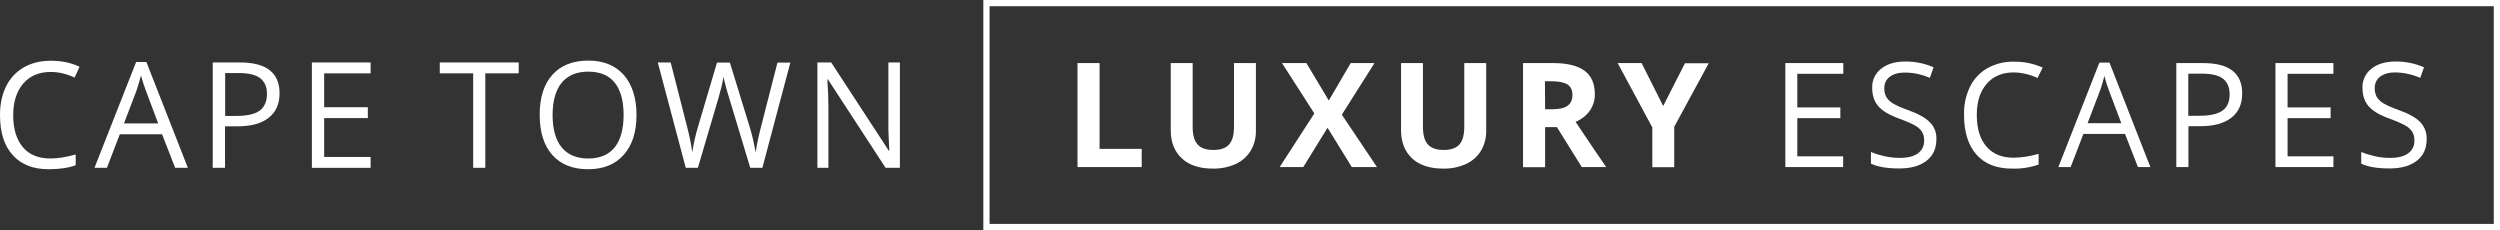
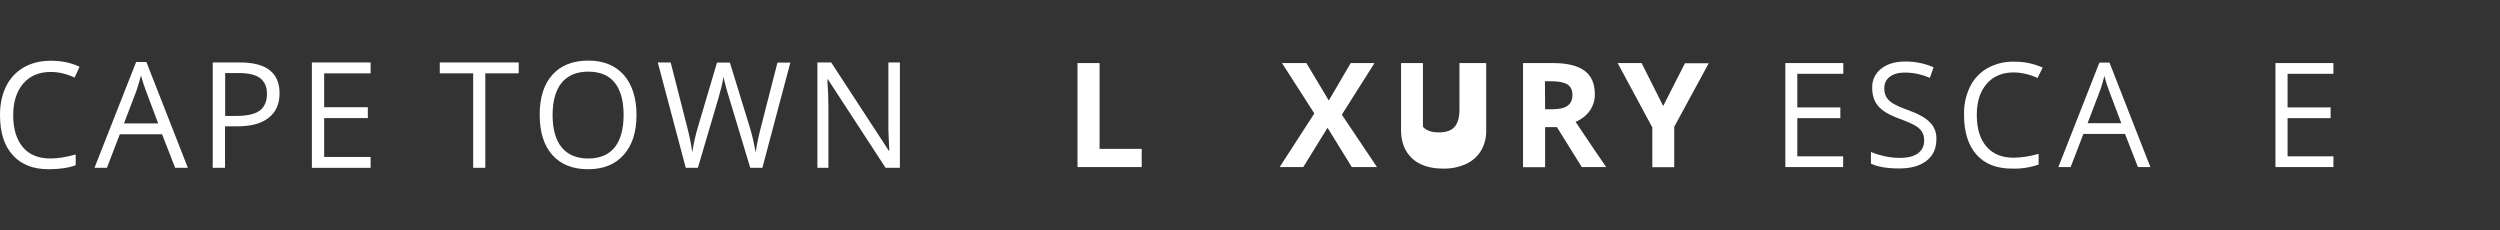
<svg xmlns="http://www.w3.org/2000/svg" version="1.1" id="Layer_2_1_" x="0px" y="0px" viewBox="0 0 1608.8 148.1" fill="#fff" style="enable-background:new 0 0 1608.8 148.1;" xml:space="preserve">
  <rect x="0" y="0" width="1608.8" height="148.1" fill="#333333" stroke="none" />
  <g>
    <path d="M32.6,46.3c-7.5,0-13.3,2.5-17.6,7.4c-4.3,5-6.5,11.8-6.5,20.4c0,8.9,2.1,15.7,6.2,20.6s10.1,7.3,17.8,7.3 c4.7,0,10.1-0.9,16.2-2.6v6.9c-4.7,1.8-10.5,2.6-17.4,2.6c-10,0-17.7-3-23.1-9.1C2.7,93.8,0,85.2,0,74c0-7,1.3-13.1,3.9-18.4 c2.6-5.3,6.4-9.3,11.3-12.2c4.9-2.8,10.7-4.3,17.4-4.3c7.1,0,13.3,1.3,18.6,3.9L48,49.9C42.8,47.5,37.7,46.3,32.6,46.3z" />
    <path d="M112.7,108l-8.4-21.6H77.1L68.8,108h-8l26.8-68.1h6.6l26.7,68.1H112.7z M101.8,79.4l-7.9-21c-1-2.7-2.1-5.9-3.2-9.8 c-0.7,3-1.7,6.2-2.9,9.8l-8,21H101.8z" />
    <path d="M179.9,60c0,6.9-2.3,12.1-7,15.8c-4.7,3.7-11.4,5.5-20.1,5.5h-8V108h-7.9V40.2h17.6C171.4,40.2,179.9,46.8,179.9,60z M144.8,74.6h7.1c7,0,12-1.1,15.2-3.4c3.1-2.3,4.7-5.9,4.7-10.9c0-4.5-1.5-7.8-4.4-10c-2.9-2.2-7.5-3.3-13.7-3.3h-8.8V74.6z" />
    <path d="M238.5,108h-37.8V40.2h37.8v7h-29.9v21.8h28.1v7h-28.1v25h29.9V108z" />
    <path d="M312.4,108h-7.9V47.2H283v-7h50.8v7h-21.5V108z" />
    <path d="M409.6,74c0,10.9-2.7,19.4-8.2,25.6c-5.5,6.2-13.1,9.3-22.9,9.3c-10,0-17.7-3.1-23.1-9.2c-5.4-6.1-8.1-14.7-8.1-25.9 c0-11,2.7-19.6,8.2-25.7c5.4-6.1,13.2-9.1,23.2-9.1c9.7,0,17.3,3.1,22.8,9.3C406.9,54.6,409.6,63.2,409.6,74z M355.6,74 c0,9.2,2,16.2,5.9,20.9c3.9,4.7,9.6,7.1,17,7.1c7.5,0,13.2-2.4,17-7.1c3.8-4.7,5.8-11.7,5.8-20.9c0-9.1-1.9-16-5.7-20.8 c-3.8-4.7-9.5-7.1-17-7.1c-7.5,0-13.2,2.4-17.1,7.1S355.6,65,355.6,74z" />
    <path d="M490.6,108h-7.8l-13.7-45.4c-0.6-2-1.4-4.5-2.2-7.6c-0.8-3.1-1.2-4.9-1.3-5.5c-0.7,4.1-1.8,8.6-3.2,13.4L449.1,108h-7.8 l-18-67.8h8.3l10.7,41.9c1.5,5.9,2.6,11.2,3.2,16c0.8-5.7,2.1-11.2,3.7-16.6l12.2-41.2h8.3l12.8,41.6c1.5,4.8,2.7,10.2,3.8,16.2 c0.6-4.4,1.7-9.7,3.3-16l10.7-41.8h8.3L490.6,108z" />
    <path d="M578.9,108h-9l-37.1-56.9h-0.4c0.5,6.7,0.7,12.8,0.7,18.4V108H526V40.2h8.9l37,56.7h0.4c-0.1-0.8-0.2-3.5-0.4-8 c-0.2-4.5-0.3-7.8-0.2-9.7V40.2h7.4V108z" />
    <path d="M693.4,107.5V40.6h14.2v55.2h27.1v11.7H693.4z" />
-     <path d="M808.2,40.6v43.3c0.1,4.6-1,9.1-3.3,13c-2.3,3.8-5.6,6.7-9.6,8.6c-4.7,2.1-9.7,3.1-14.8,3c-8.6,0-15.3-2.2-20-6.6 c-4.7-4.4-7.1-10.4-7.1-18.1V40.6h14.1v41c0,5.2,1,8.9,3.1,11.3s5.5,3.6,10.3,3.6c4.7,0,8-1.2,10.1-3.6s3.1-6.2,3.1-11.4V40.6 H808.2z" />
    <path d="M886.1,107.5h-16.2l-15.6-25.3l-15.6,25.3h-15.2L845.8,73L825,40.6h15.7l14.4,24.1l14.1-24.1h15.3l-21,33.2L886.1,107.5z" />
-     <path d="M956.4,40.6v43.3c0.1,4.6-1,9.1-3.3,13c-2.3,3.8-5.6,6.7-9.6,8.6c-4.7,2.1-9.7,3.1-14.8,3c-8.6,0-15.3-2.2-20-6.6 c-4.7-4.4-7.1-10.4-7.1-18.1V40.6h14.1v41c0,5.2,1,8.9,3.1,11.3c2.1,2.4,5.5,3.6,10.3,3.6c4.7,0,8-1.2,10.1-3.6 c2.1-2.4,3.1-6.2,3.1-11.4V40.6H956.4z" />
+     <path d="M956.4,40.6v43.3c0.1,4.6-1,9.1-3.3,13c-2.3,3.8-5.6,6.7-9.6,8.6c-4.7,2.1-9.7,3.1-14.8,3c-8.6,0-15.3-2.2-20-6.6 c-4.7-4.4-7.1-10.4-7.1-18.1V40.6h14.1v41c2.1,2.4,5.5,3.6,10.3,3.6c4.7,0,8-1.2,10.1-3.6 c2.1-2.4,3.1-6.2,3.1-11.4V40.6H956.4z" />
    <path d="M994.3,81.9v25.7h-14.2V40.6h19.5c9.1,0,15.8,1.7,20.2,5c4.4,3.3,6.5,8.4,6.5,15.1c0.1,3.8-1.1,7.4-3.2,10.5 c-2.3,3.2-5.5,5.7-9.2,7.2c10.1,15,16.6,24.8,19.7,29.1h-15.7l-16-25.7H994.3z M994.3,70.3h4.5c4.5,0,7.8-0.7,9.9-2.2 c2.1-1.5,3.2-3.8,3.2-7c0-3.2-1.1-5.4-3.3-6.8c-2.2-1.3-5.6-2-10.1-2h-4.3L994.3,70.3z" />
    <path d="M1070.3,68.2l14-27.5h15.3l-22.2,40.9v26h-14.1V82L1041,40.6h15.4L1070.3,68.2z" />
    <path d="M1186.2,107.5h-37.3V40.6h37.3v6.9h-29.6v21.6h27.7V76h-27.7v24.6h29.5V107.5z" />
    <path d="M1246.1,89.7c0,5.9-2.1,10.5-6.4,13.8c-4.3,3.3-10.1,4.9-17.4,4.9c-7.9,0-14-1-18.3-3.1v-7.5c2.9,1.2,5.9,2.1,9,2.8 c3.2,0.7,6.4,1,9.6,1c5.2,0,9.1-1,11.7-3c2.6-1.9,4.1-5,3.9-8.2c0.1-2-0.4-4-1.4-5.7c-1.2-1.7-2.8-3.1-4.7-4.1 c-3.2-1.7-6.6-3.1-10-4.3c-6.2-2.2-10.7-4.9-13.3-7.9c-2.7-3.1-4-7-4-11.9c-0.2-4.8,2-9.4,5.8-12.3c3.9-3.1,9-4.6,15.4-4.6 c6.3-0.1,12.6,1.2,18.3,3.7l-2.4,6.8c-5.1-2.2-10.6-3.4-16.1-3.4c-4.1,0-7.3,0.9-9.7,2.7c-2.3,1.7-3.6,4.5-3.5,7.4 c-0.1,2,0.4,3.9,1.3,5.7c1.1,1.7,2.6,3.1,4.3,4.1c3,1.7,6.1,3,9.3,4.1c7,2.5,11.8,5.2,14.5,8.1 C1244.9,81.6,1246.3,85.6,1246.1,89.7z" />
    <path d="M1295.9,46.6c-7.3,0-13.1,2.4-17.4,7.3s-6.4,11.6-6.4,20.1c0,8.8,2.1,15.5,6.2,20.3c4.1,4.8,9.9,7.2,17.6,7.2 c5.4-0.1,10.8-1,16-2.5v6.9c-5.5,1.9-11.3,2.8-17.2,2.6c-9.9,0-17.5-3-22.8-9s-8-14.5-8-25.5c-0.2-6.3,1.1-12.5,3.8-18.1 c2.4-5,6.3-9.2,11.2-12c5.3-2.9,11.2-4.4,17.2-4.2c6.3-0.1,12.6,1.2,18.4,3.8l-3.3,6.7C1306.3,47.9,1301.1,46.7,1295.9,46.6z" />
    <path d="M1375.8,107.5l-8.3-21.3h-26.8l-8.2,21.3h-7.9l26.4-67.2h6.5l26.3,67.2H1375.8z M1365.1,79.3l-7.8-20.7 c-1-2.6-2.1-5.8-3.1-9.7c-0.8,3.3-1.7,6.5-2.9,9.7l-7.9,20.7H1365.1z" />
-     <path d="M1442.9,60.1c0,6.8-2.3,12-6.9,15.6c-4.6,3.6-11.2,5.5-19.8,5.5h-7.9v26.3h-7.8V40.6h17.3 C1434.5,40.6,1442.9,47.1,1442.9,60.1z M1408.2,74.5h7c6.9,0,11.9-1.1,15-3.3s4.7-5.8,4.6-10.7c0-4.4-1.5-7.7-4.3-9.9 c-2.9-2.2-7.4-3.2-13.6-3.2h-8.7L1408.2,74.5z" />
    <path d="M1501.6,107.5h-37.3V40.6h37.3v6.9h-29.5v21.6h27.7V76h-27.7v24.6h29.5V107.5z" />
-     <path d="M1561.6,89.7c0,5.9-2.1,10.5-6.4,13.8c-4.3,3.3-10.1,4.9-17.4,4.9c-7.9,0-14-1-18.3-3.1v-7.5c2.9,1.2,5.9,2.1,9,2.8 c3.2,0.7,6.4,1,9.6,1c5.2,0,9.1-1,11.7-3c2.6-1.9,4.1-5,3.9-8.2c0.1-2-0.4-4-1.4-5.7c-1.2-1.7-2.8-3.1-4.7-4.1 c-3.2-1.7-6.6-3.1-10-4.3c-6.2-2.2-10.7-4.9-13.3-7.9c-2.7-3.1-4-7-4-11.9c-0.2-4.8,2-9.4,5.8-12.3c3.9-3.1,9-4.6,15.4-4.6 c6.3-0.1,12.6,1.2,18.4,3.7l-2.4,6.8c-5.1-2.2-10.6-3.4-16.1-3.5c-4.1,0-7.3,0.9-9.7,2.7c-2.3,1.7-3.6,4.5-3.5,7.4 c-0.1,2,0.4,3.9,1.3,5.7c1.1,1.7,2.6,3.1,4.3,4.1c3,1.7,6.1,3,9.3,4.1c7,2.5,11.8,5.2,14.5,8.1 C1560.3,81.6,1561.8,85.6,1561.6,89.7z" />
-     <path d="M1604.8,4v140.1h-968V4H1604.8 M1608.8,0h-976v148.1h976V0z" />
  </g>
</svg>